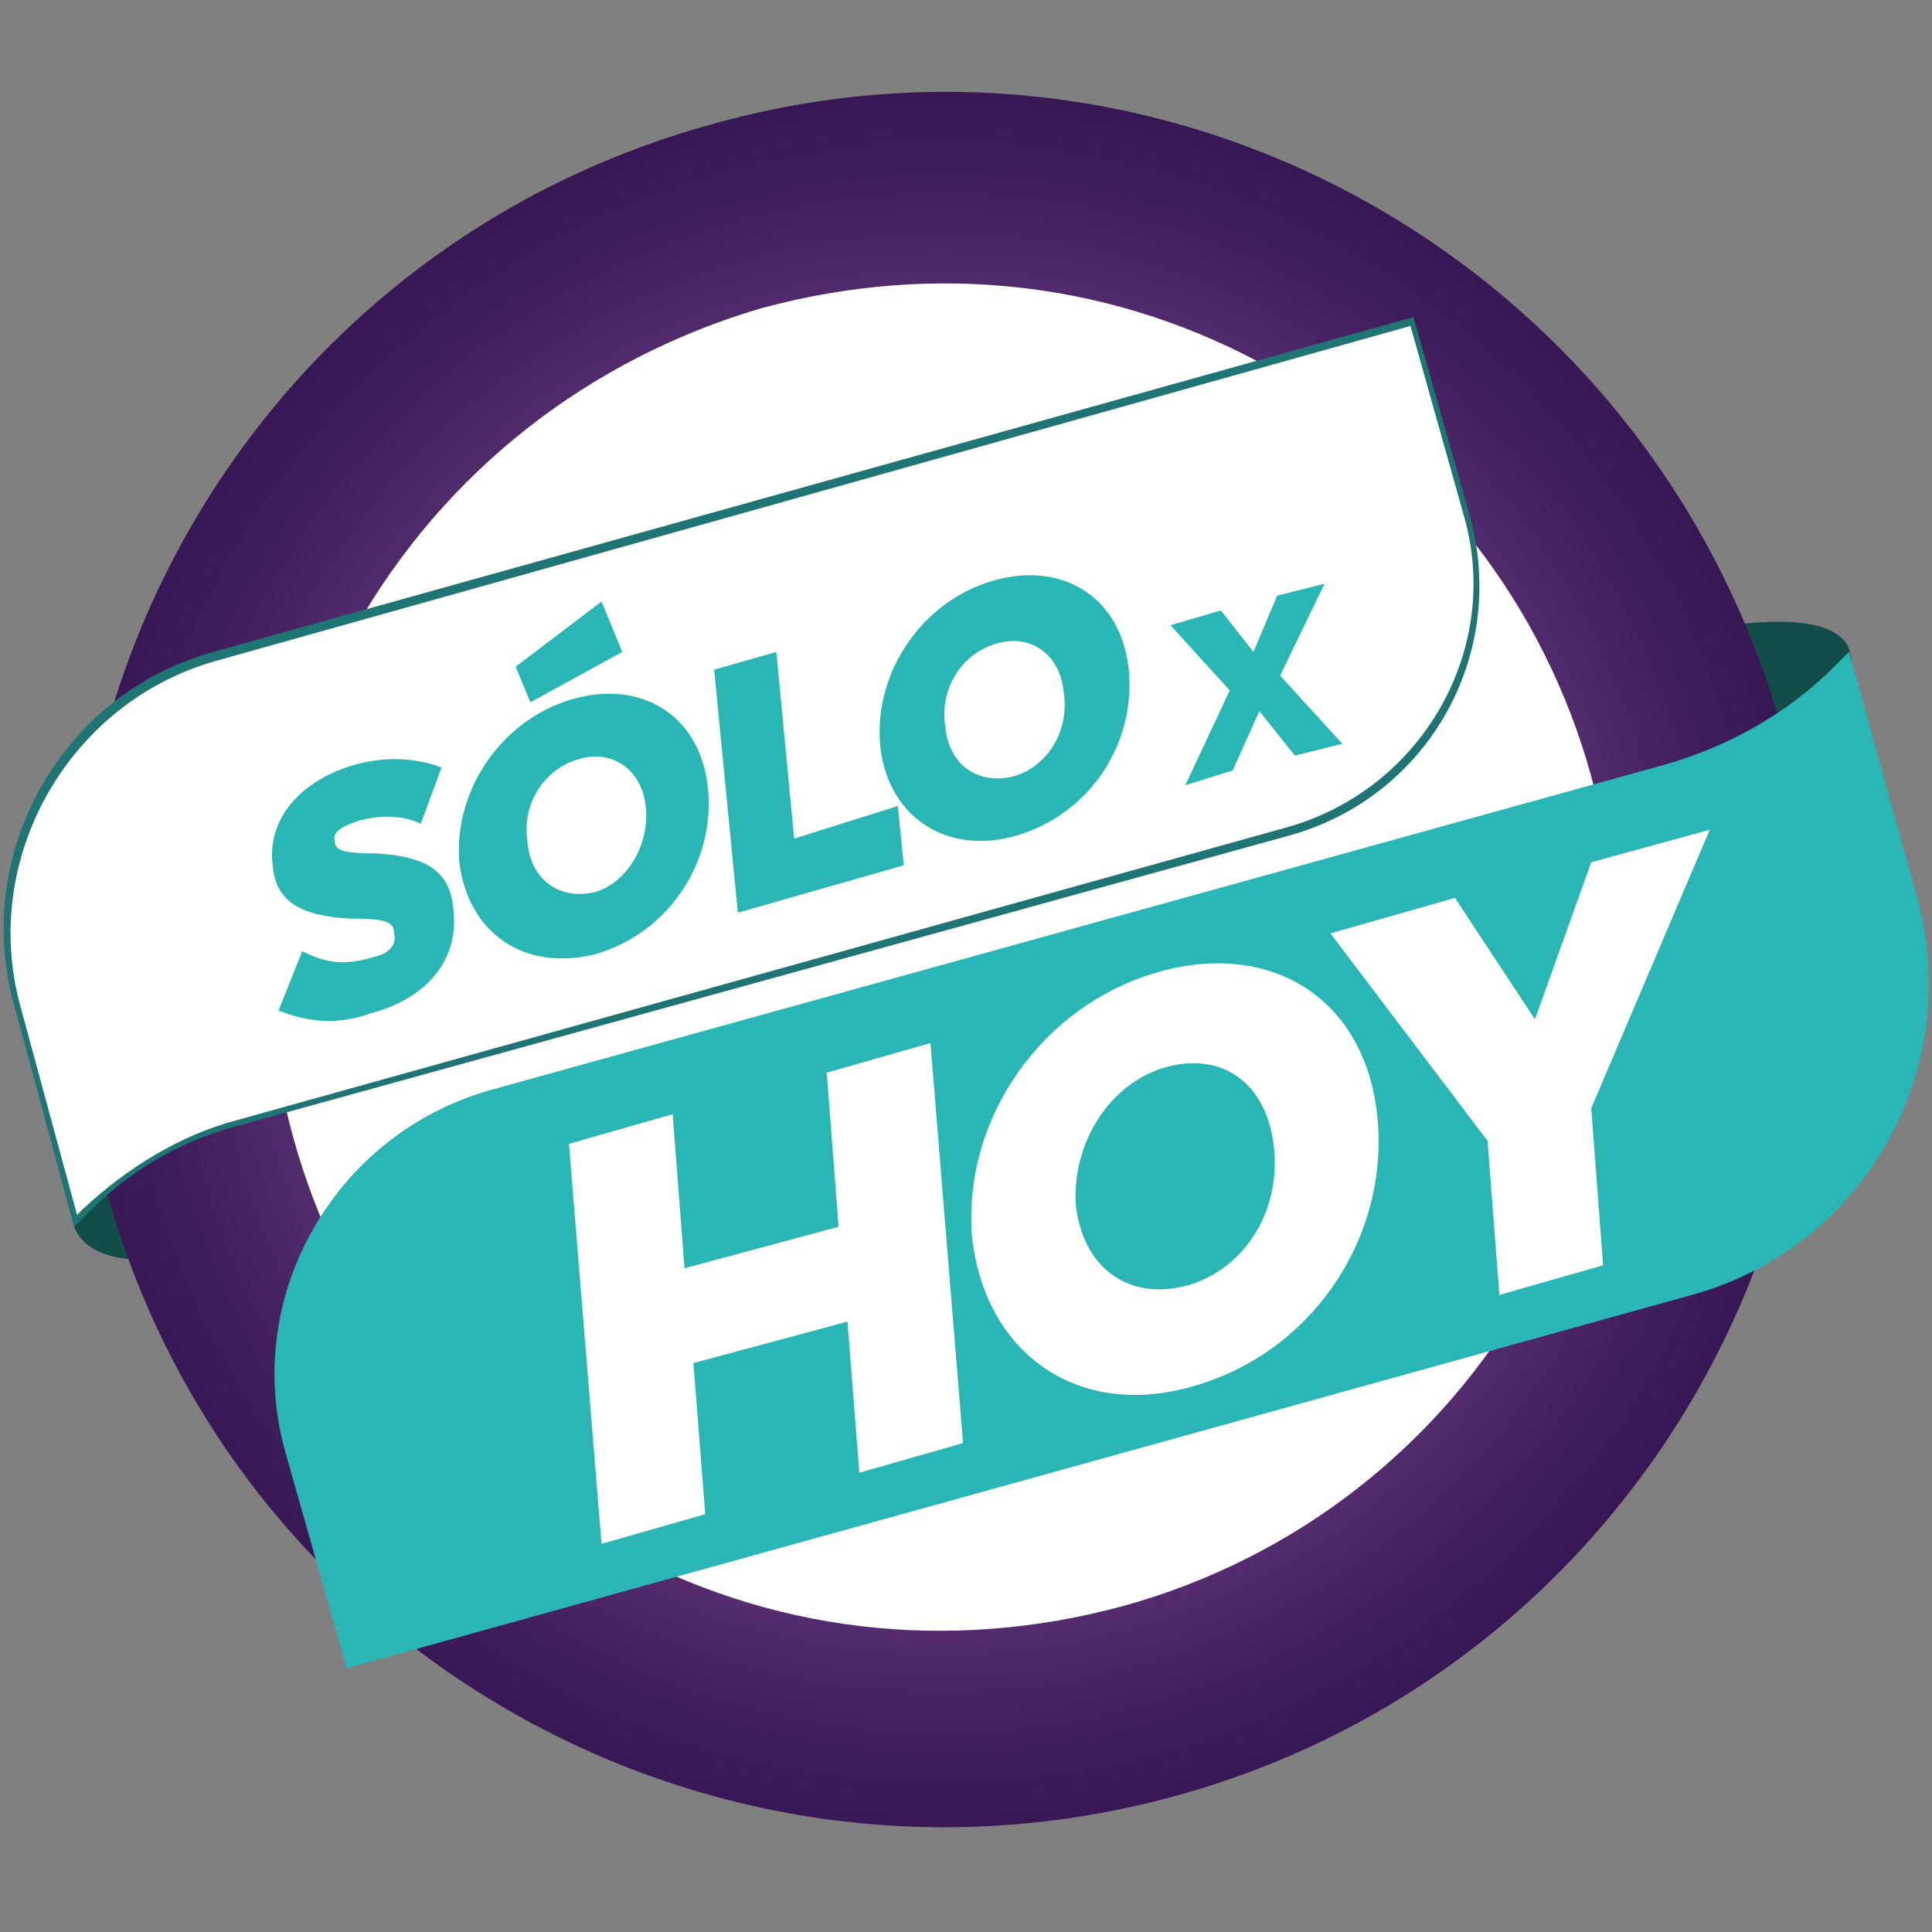
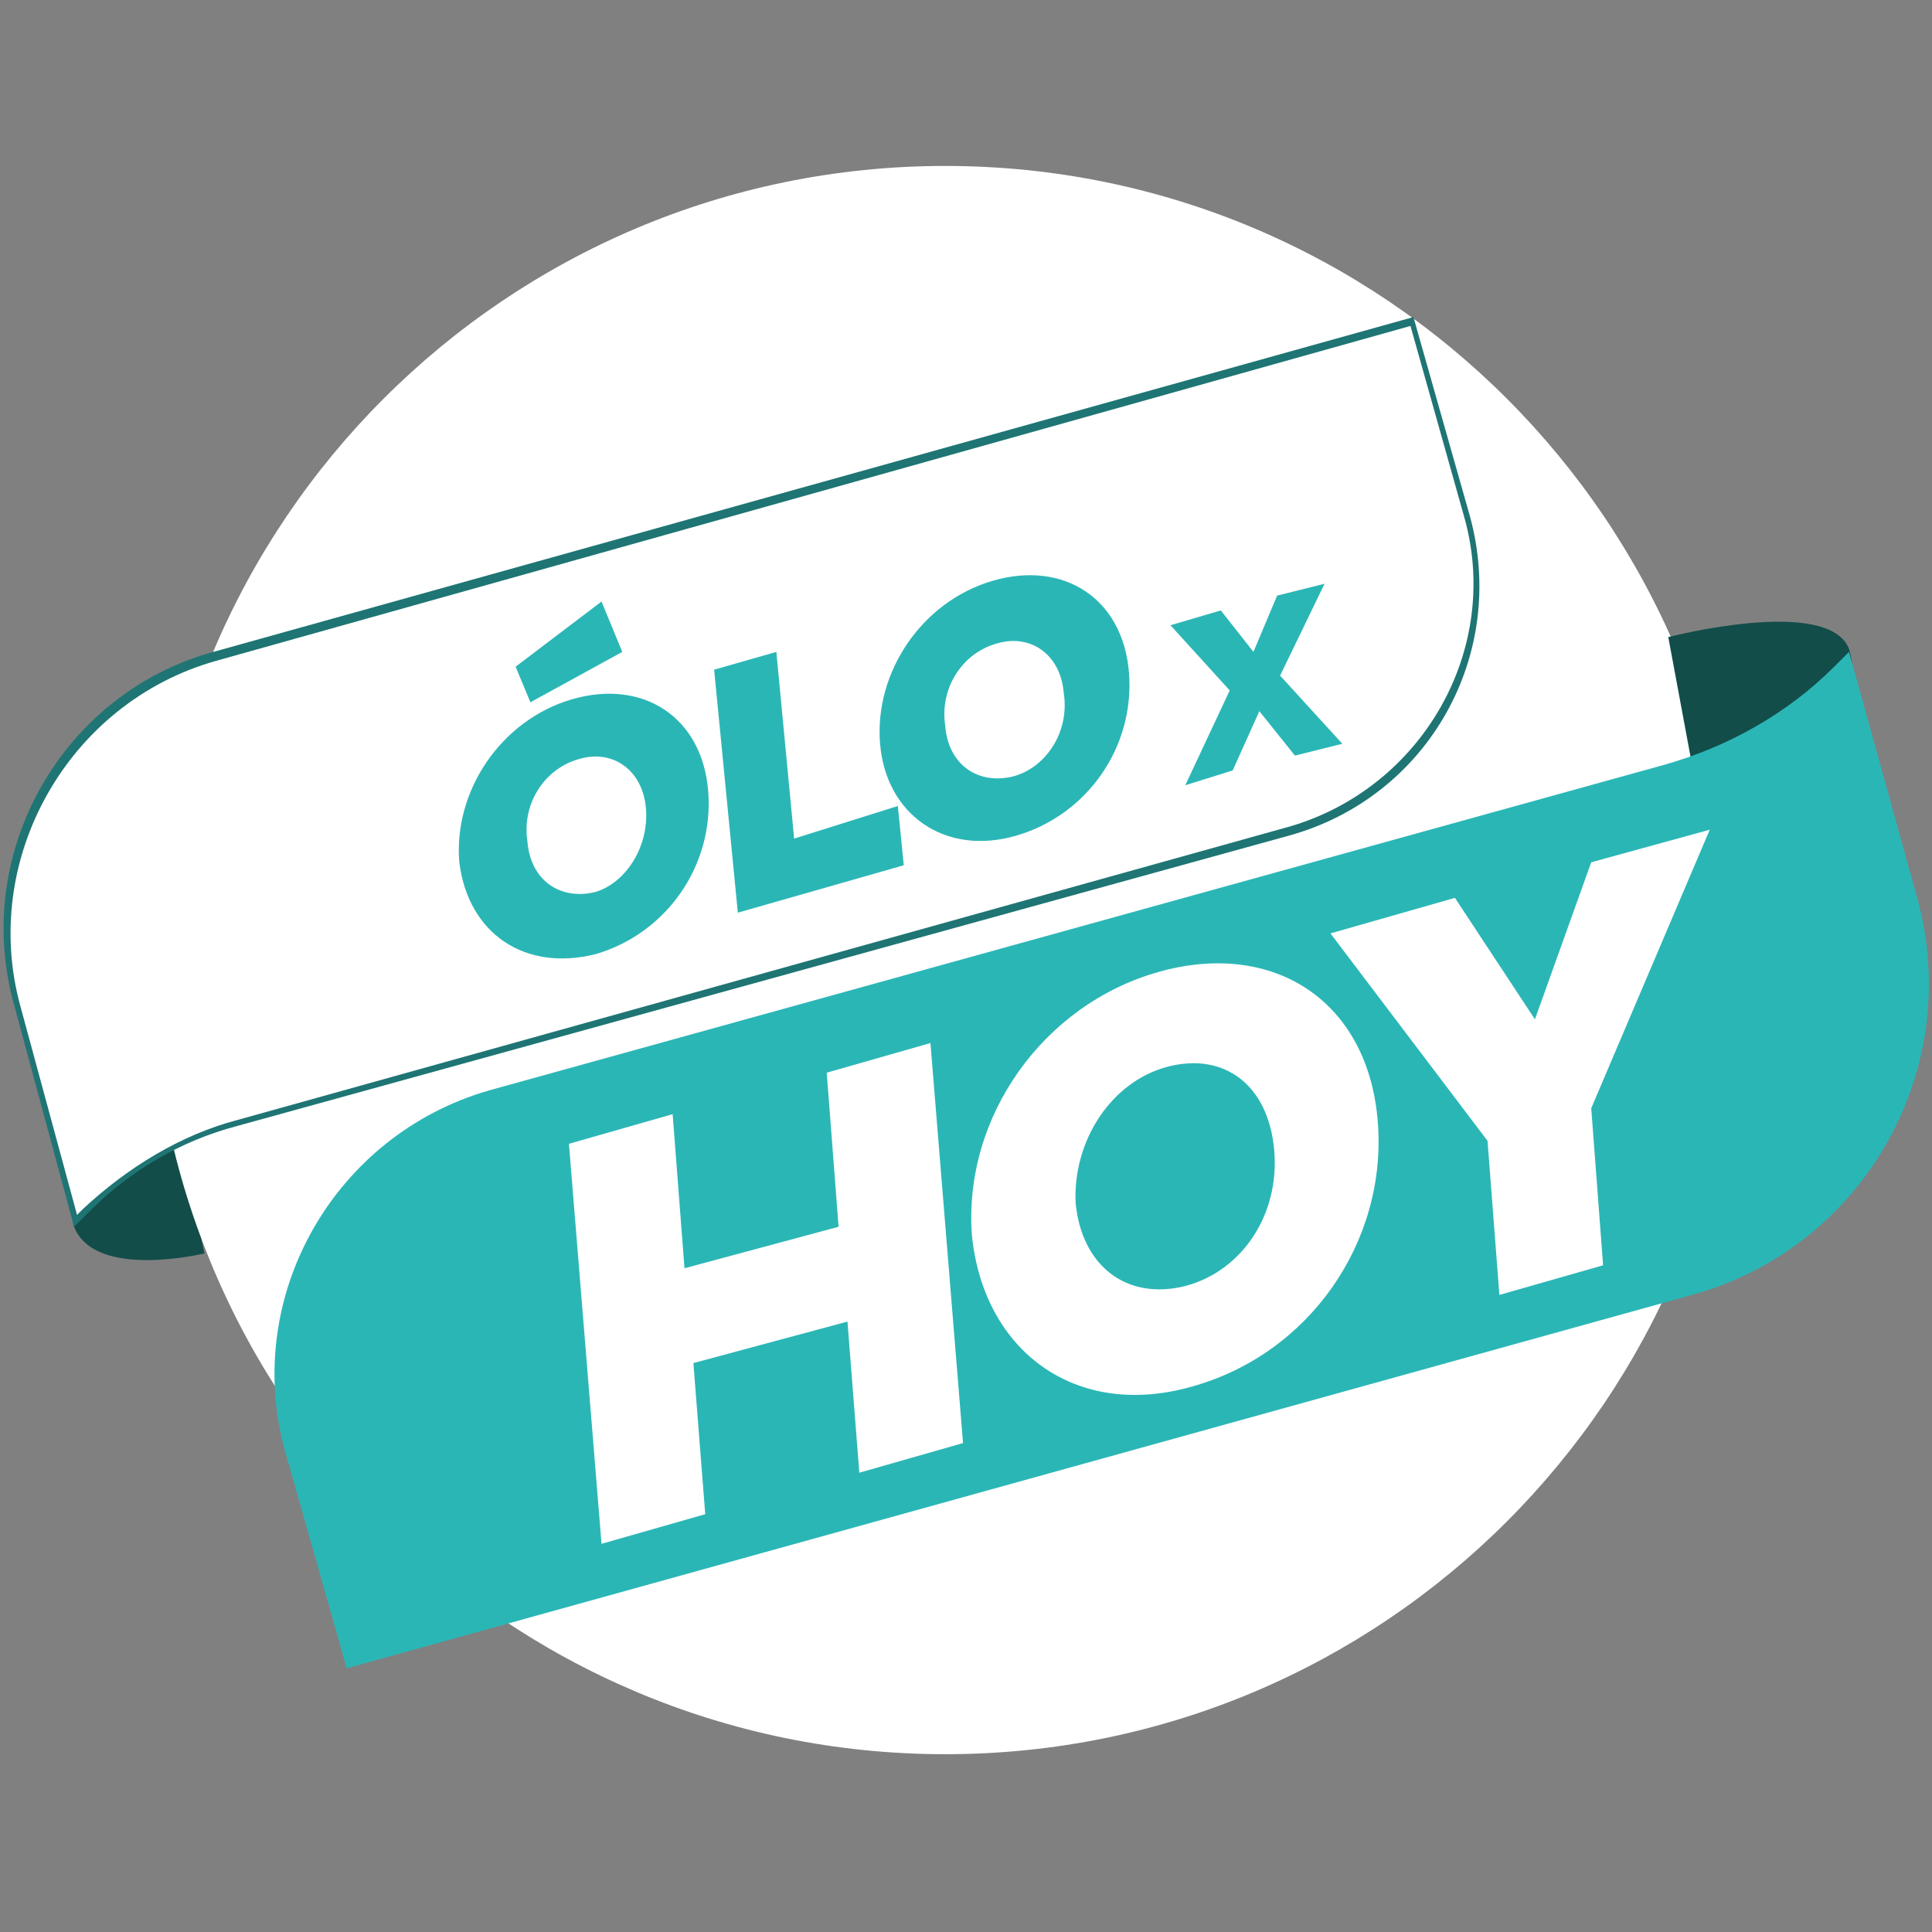
<svg xmlns="http://www.w3.org/2000/svg" version="1.1" id="Capa_1" x="0px" y="0px" viewBox="0 0 65.2 65.2" style="enable-background:new 0 0 65.2 65.2;" xml:space="preserve">
  <rect x="0" y="0" width="65.2" height="65.2" fill="#808080" stroke="none" />
  <style type="text/css">
	.st0{fill:#124D4A;}
	.st1{fill:#FFFFFF;}
	.st2{fill:url(#SVGID_1_);}
	.st3{fill:#1E7574;}
	.st4{fill:#2BB6B6;}
</style>
  <path class="st0" d="M4.3,39.2c0,0-2.5-0.6-1.8,2.2c0.7,1.8,4.4,0.9,4.4,0.9L6,38L4.3,39.2z" />
  <path class="st1" d="M31.9,59.2c14.8,0,26.8-12,26.8-26.8c0-14.8-12-26.8-26.8-26.8c-14.8,0-26.8,12-26.8,26.8  C5.1,47.2,17.1,59.2,31.9,59.2z" />
  <path class="st0" d="M59.7,24.4c0,0,3.5,0.3,2.7-2.5c-0.7-1.8-6.1-0.4-6.1-0.4l0.8,4.3L59.7,24.4z" />
  <radialGradient id="SVGID_1_" cx="-259.748" cy="438.702" r="1" gradientTransform="matrix(28.216 -7.825 -7.825 -28.216 10793.783 10378.353)" gradientUnits="userSpaceOnUse">
    <stop offset="0" style="stop-color:#824C99" />
    <stop offset="0.2" style="stop-color:#7D4995" />
    <stop offset="0.5" style="stop-color:#71408A" />
    <stop offset="0.7" style="stop-color:#5D3277" />
    <stop offset="0.9" style="stop-color:#401E5D" />
    <stop offset="1" style="stop-color:#371855" />
  </radialGradient>
-   <path class="st2" d="M25.7,10.4c5.9-1.6,12-0.9,17.3,2.1c5.3,3,9.1,7.9,10.7,13.7c1.6,5.9,0.9,12-2.1,17.3c-3,5.3-7.9,9.1-13.7,10.7  c-5.9,1.6-12,0.9-17.3-2.1c-5.3-3-9.1-7.9-10.7-13.7C8.3,32.6,9,26.5,12,21.2C15,15.9,19.9,12.1,25.7,10.4z M24,4.2  C8.4,8.5-0.7,24.6,3.6,40.2c4.3,15.6,20.5,24.7,36.1,20.4s24.7-20.5,20.4-36.1C55.7,9,39.6-0.2,24,4.2z" />
  <path class="st1" d="M0.6,33.9c-1.4-5.1,1.6-10.4,6.7-11.8l40.4-11.2l1.8,6.5c1.3,4.6-1.4,9.4-6,10.6L8,37.9  c-1.9,0.5-3.7,1.5-5.1,2.9l-0.3,0.3L0.6,33.9L0.6,33.9z" />
  <path class="st3" d="M47.6,11l1.8,6.4c1.3,4.5-1.4,9.2-5.9,10.5L8,37.8c-1.9,0.5-3.7,1.6-5.2,3l-0.2,0.2l-1.9-7  c-1.4-5,1.6-10.3,6.6-11.7L47.6,11z M47.7,10.7L7.2,22C2.1,23.4-1,28.8,0.5,34l2,7.4L3,40.9C4.4,39.5,6.1,38.5,8,38l35.5-9.8  c4.7-1.3,7.4-6.1,6.1-10.8L47.7,10.7L47.7,10.7z" />
-   <path class="st4" d="M9.4,34.1l0.8-2c0.8,0.4,1.4,0.5,2.4,0.2c0.5-0.1,0.8-0.4,0.7-0.8c0-0.4-0.3-0.5-1.5-0.5  c-1.7-0.1-2.5-0.6-2.6-1.8c-0.2-1.6,1-2.9,2.8-3.4c1.1-0.3,2.1-0.2,2.9,0.1l-0.7,1.9c-0.6-0.3-1.4-0.3-2.1-0.1  c-0.6,0.2-0.9,0.4-0.8,0.7c0,0.3,0.3,0.4,1.4,0.4c1.7,0.1,2.5,0.6,2.6,1.9c0.2,1.7-0.9,3-2.8,3.5C11.4,34.6,10.4,34.5,9.4,34.1  L9.4,34.1z" />
  <path class="st4" d="M15.5,29.1c-0.2-2.4,1.4-4.8,3.8-5.5c2.4-0.7,4.4,0.6,4.6,3.1c0.2,2.5-1.4,4.8-3.8,5.5  C17.7,32.8,15.8,31.5,15.5,29.1z M17.4,22.5l2.9-2.2L21,22l-3.1,1.7L17.4,22.5L17.4,22.5z M21.8,27.3c-0.1-1.3-1.1-2-2.2-1.7  c-1.2,0.3-2,1.5-1.8,2.8c0.1,1.3,1.1,2,2.3,1.7C21.1,29.8,21.9,28.6,21.8,27.3z" />
  <path class="st4" d="M30.3,27.2l0.2,2l-5.6,1.6l-0.8-8.2l2.1-0.6l0.6,6.3L30.3,27.2L30.3,27.2z" />
  <path class="st4" d="M29.7,25.1c-0.2-2.4,1.4-4.8,3.8-5.5c2.4-0.7,4.4,0.6,4.6,3.1c0.2,2.5-1.4,4.8-3.8,5.5  C31.9,28.9,29.9,27.5,29.7,25.1z M35.9,23.4c-0.1-1.3-1.1-2-2.2-1.7c-1.2,0.3-2,1.5-1.8,2.8c0.1,1.3,1.1,2,2.3,1.7  C35.3,25.9,36.1,24.7,35.9,23.4z" />
  <path class="st4" d="M43.7,25.5L42.5,24l-0.9,2L40,26.5l1.5-3.2l-2-2.2l1.7-0.5l1.1,1.4l0.8-1.9l1.6-0.4l-1.5,3.1l2.1,2.3L43.7,25.5  z" />
  <path class="st4" d="M16.5,36.8l39.7-11c2.1-0.6,4.1-1.7,5.7-3.3l0.5-0.5l2.3,8.3c1.6,5.8-1.8,11.8-7.6,13.4L11.7,56.3l-2.1-7.4  C8.2,43.7,11.3,38.3,16.5,36.8L16.5,36.8z" />
  <path class="st1" d="M31.4,35.2l1.1,13.5l-3.5,1l-0.4-5.1L23.4,46l0.4,5.1l-3.5,1l-1.1-13.5l3.5-1l0.4,5.2l5.2-1.4l-0.4-5.2  L31.4,35.2z" />
  <path class="st1" d="M32.8,41.7c-0.3-4,2.4-7.8,6.3-8.9c3.9-1.1,7.1,1,7.4,5.1c0.3,4-2.3,7.8-6.3,8.9C36.3,47.9,33.2,45.6,32.8,41.7  z M43,38.8c-0.2-2.2-1.7-3.3-3.6-2.8c-1.9,0.5-3.2,2.5-3.1,4.6c0.2,2.1,1.7,3.3,3.7,2.8C41.9,42.9,43.2,41,43,38.8L43,38.8z" />
  <path class="st1" d="M53.7,37.4l0.4,5.3l-3.5,1l-0.4-5.2l-5.3-7l4.2-1.2l2.7,4.1l1.9-5.3l4-1.1L53.7,37.4L53.7,37.4z" />
</svg>